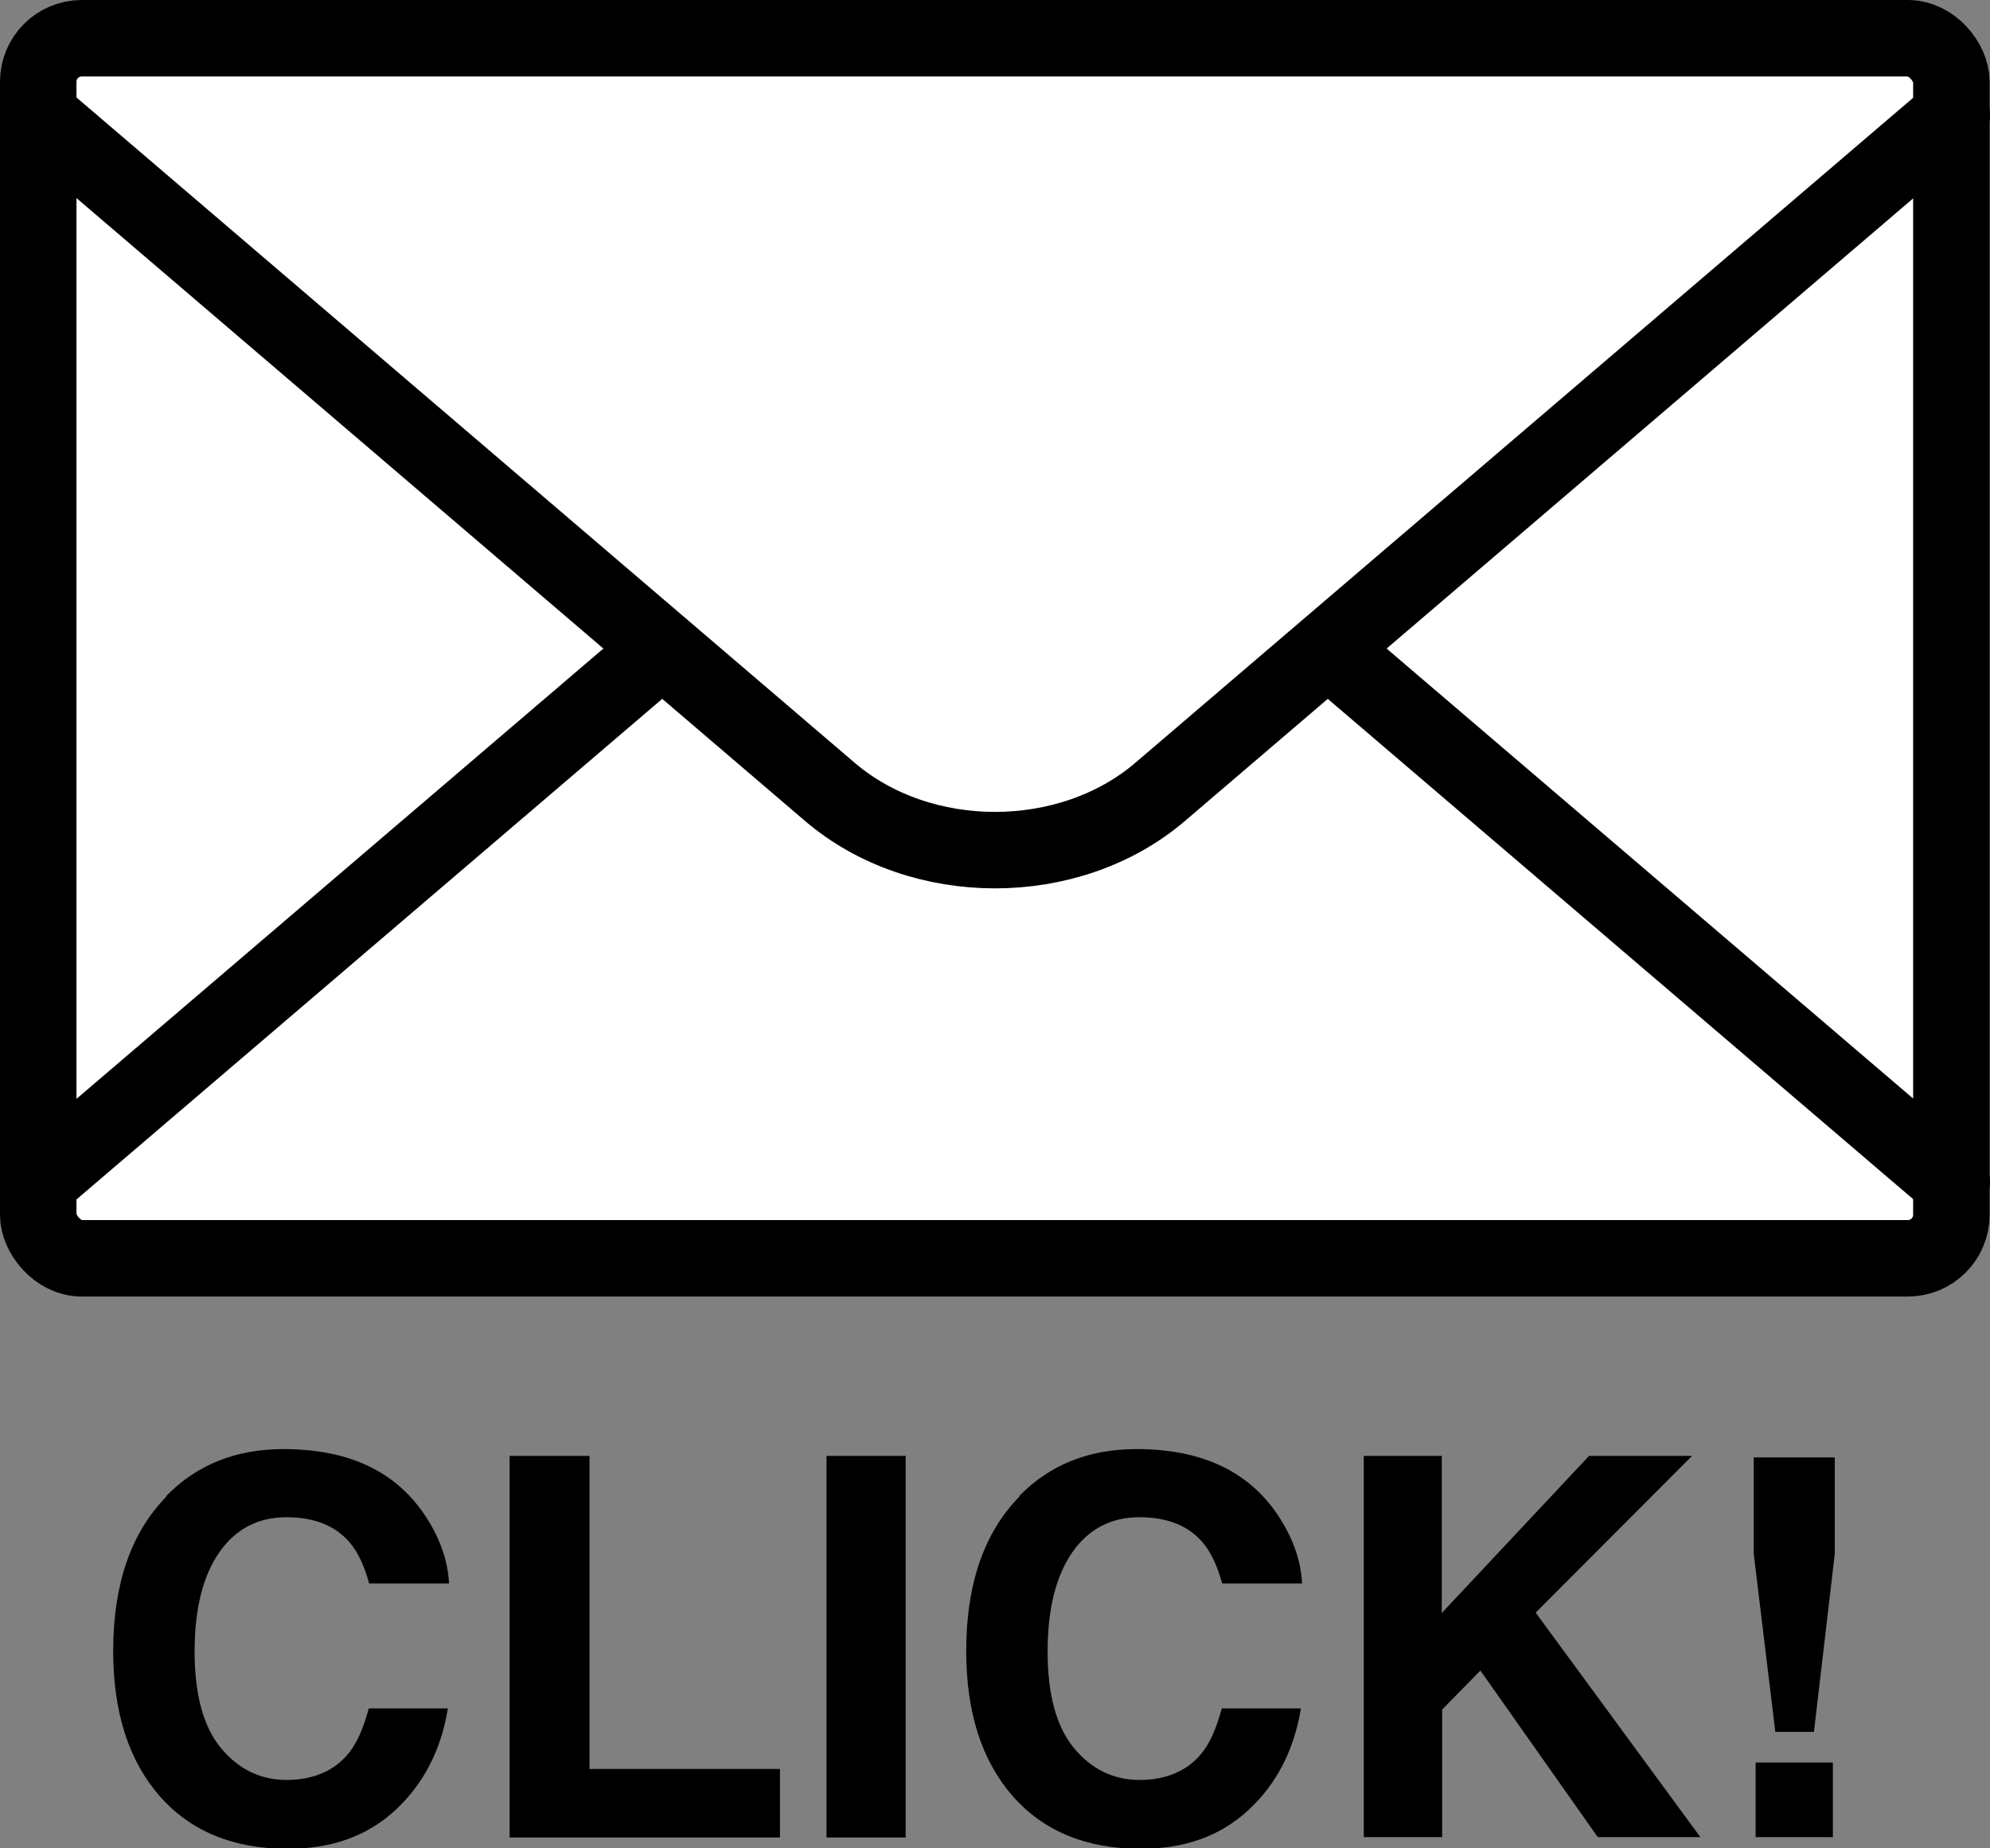
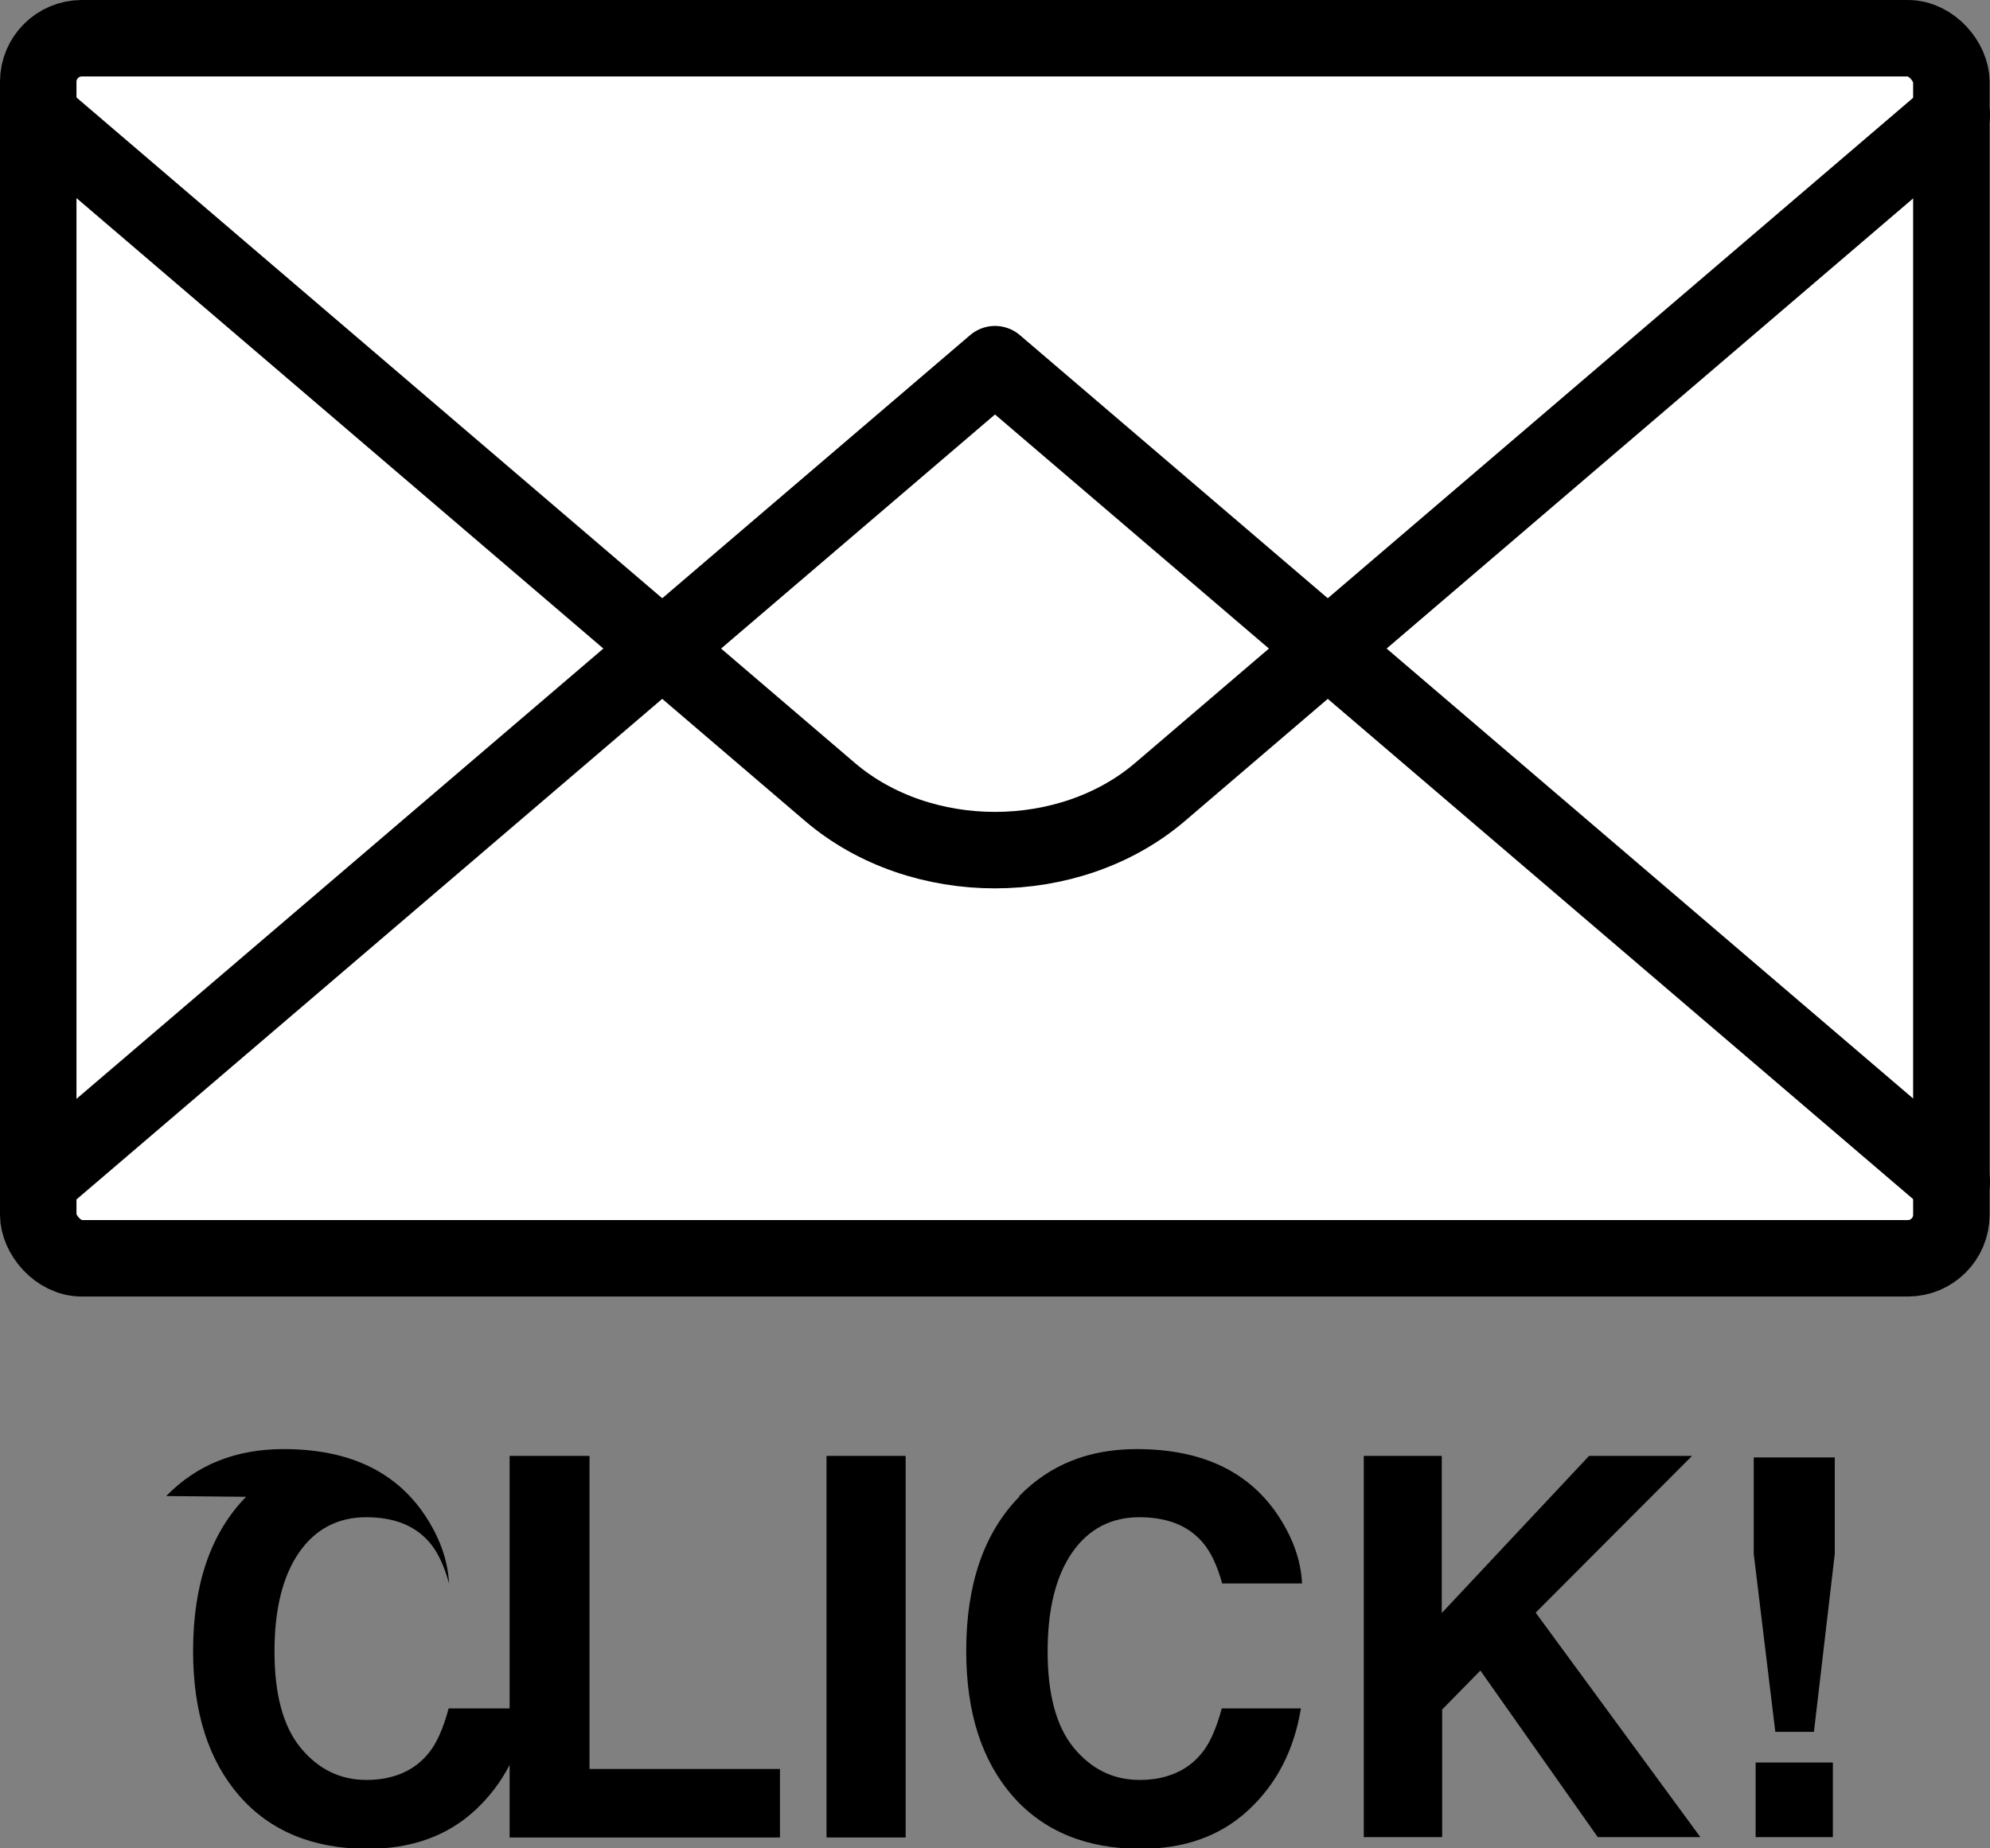
<svg xmlns="http://www.w3.org/2000/svg" id="_レイヤー_2" viewBox="0 0 52.56 48.82">
  <rect x="0" y="0" width="52.56" height="48.82" fill="#808080" stroke="none" />
  <defs>
    <style>.cls-1,.cls-2{stroke-width:0px;}.cls-2,.cls-3{fill:#fff;}.cls-4{fill:none;}.cls-4,.cls-3{stroke:#000;stroke-linecap:round;stroke-linejoin:round;stroke-width:2.02px;}</style>
  </defs>
  <g id="_デザイン">
    <rect class="cls-2" x="1.01" y="1.01" width="50.53" height="32.23" rx="1.15" ry="1.15" />
    <rect class="cls-4" x="1.01" y="1.01" width="50.53" height="32.23" rx="1.15" ry="1.15" />
    <polyline class="cls-3" points="51.55 31.22 26.28 9.62 1.01 31.22" />
-     <path class="cls-2" d="M51.55,3.04l-20.91,17.88c-2.4,2.05-6.32,2.05-8.72,0L1.01,3.04" />
    <path class="cls-4" d="M51.55,3.04l-20.91,17.88c-2.4,2.05-6.32,2.05-8.72,0L1.01,3.04" />
-     <path class="cls-1" d="M4.39,39.52c.81-.83,1.84-1.24,3.1-1.24,1.68,0,2.9.56,3.68,1.67.43.62.66,1.25.69,1.88h-2.11c-.13-.48-.31-.85-.52-1.09-.38-.44-.93-.66-1.67-.66s-1.34.31-1.77.93c-.43.62-.65,1.49-.65,2.62s.23,1.98.69,2.54c.46.56,1.04.85,1.74.85s1.27-.24,1.65-.72c.21-.26.38-.65.52-1.17h2.09c-.18,1.1-.64,1.99-1.38,2.68-.74.69-1.69,1.03-2.85,1.03-1.43,0-2.56-.46-3.38-1.39-.82-.94-1.23-2.21-1.23-3.84,0-1.76.47-3.12,1.4-4.07Z" />
+     <path class="cls-1" d="M4.39,39.52c.81-.83,1.84-1.24,3.1-1.24,1.68,0,2.9.56,3.68,1.67.43.62.66,1.25.69,1.88c-.13-.48-.31-.85-.52-1.09-.38-.44-.93-.66-1.67-.66s-1.34.31-1.77.93c-.43.62-.65,1.49-.65,2.62s.23,1.98.69,2.54c.46.56,1.04.85,1.74.85s1.27-.24,1.65-.72c.21-.26.38-.65.52-1.17h2.09c-.18,1.1-.64,1.99-1.38,2.68-.74.69-1.69,1.03-2.85,1.03-1.43,0-2.56-.46-3.38-1.39-.82-.94-1.23-2.21-1.23-3.84,0-1.76.47-3.12,1.4-4.07Z" />
    <path class="cls-1" d="M13.46,38.46h2.11v8.27h5.03v1.81h-7.14v-10.08Z" />
    <path class="cls-1" d="M23.92,48.54h-2.09v-10.08h2.09v10.08Z" />
    <path class="cls-1" d="M26.92,39.52c.81-.83,1.84-1.24,3.1-1.24,1.68,0,2.9.56,3.68,1.67.43.62.66,1.25.69,1.88h-2.11c-.13-.48-.31-.85-.52-1.09-.38-.44-.93-.66-1.67-.66s-1.34.31-1.77.93c-.43.62-.65,1.49-.65,2.62s.23,1.98.69,2.54c.46.56,1.04.85,1.74.85s1.27-.24,1.65-.72c.21-.26.38-.65.52-1.17h2.09c-.18,1.1-.64,1.99-1.38,2.68-.74.69-1.69,1.03-2.85,1.03-1.43,0-2.56-.46-3.38-1.39-.82-.94-1.23-2.21-1.23-3.84,0-1.76.47-3.12,1.4-4.07Z" />
    <path class="cls-1" d="M36.01,38.46h2.07v4.15l3.89-4.15h2.72l-4.13,4.14,4.35,5.93h-2.71l-3.1-4.4-1.01,1.03v3.37h-2.07v-10.08Z" />
    <path class="cls-1" d="M46.32,38.5h2.14v2.55l-.55,4.7h-1.02l-.57-4.7v-2.55ZM46.37,46.56h2.04v1.97h-2.04v-1.97Z" />
  </g>
</svg>